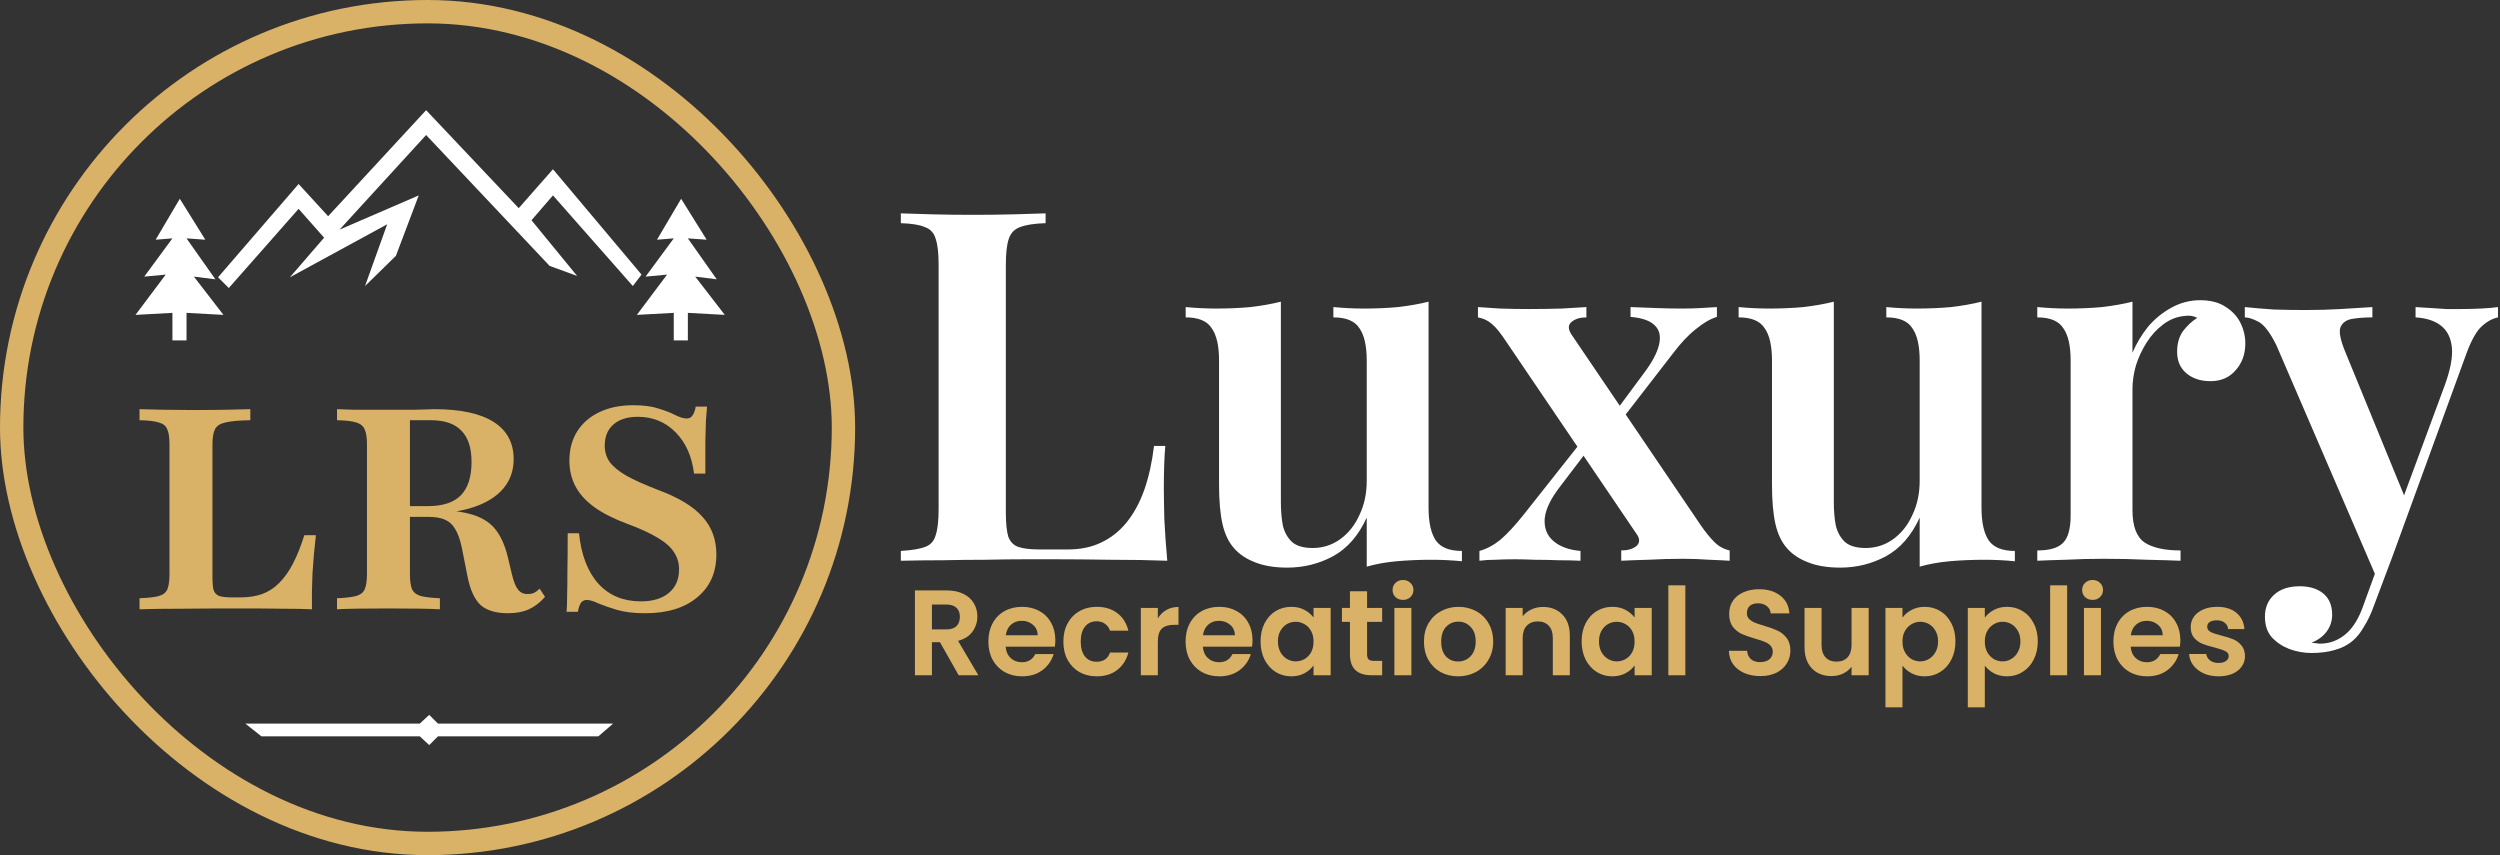
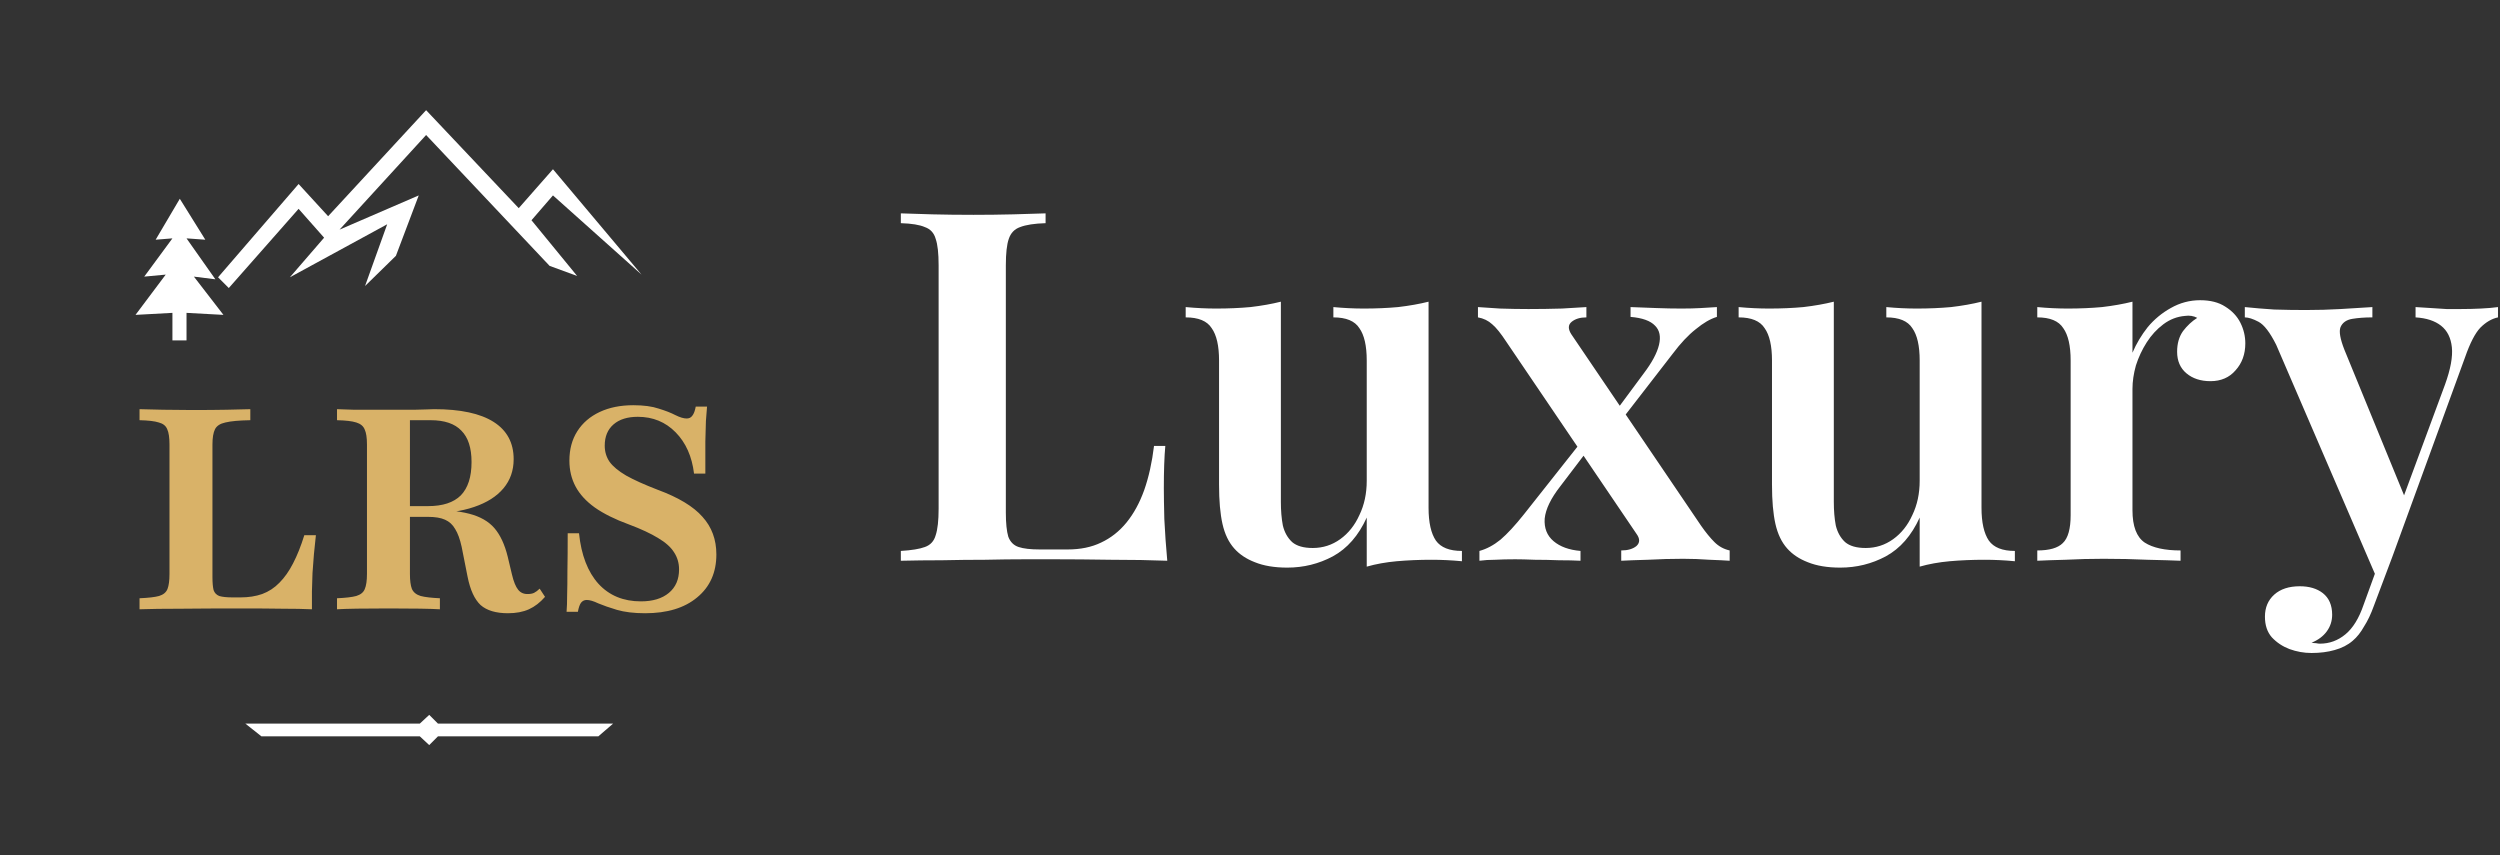
<svg xmlns="http://www.w3.org/2000/svg" fill="none" viewBox="0 0 1070 366" height="366" width="1070">
  <rect x="0" y="0" width="1070" height="366" fill="#333333" stroke="none" />
  <path fill="white" d="M447.51 91.32V95.52C442.75 95.66 439.11 96.22 436.59 97.2C434.21 98.04 432.6 99.72 431.76 102.24C430.92 104.62 430.5 108.4 430.5 113.58V219.42C430.5 223.9 430.85 227.33 431.55 229.71C432.39 231.95 433.86 233.42 435.96 234.12C438.06 234.82 441.07 235.17 444.99 235.17H456.96C462.42 235.17 467.18 234.19 471.24 232.23C475.44 230.27 479.08 227.4 482.16 223.62C485.24 219.84 487.76 215.22 489.72 209.76C491.68 204.16 493.08 197.86 493.92 190.86H498.75C498.33 195.48 498.12 201.5 498.12 208.92C498.12 212 498.19 216.41 498.33 222.15C498.61 227.89 499.03 233.84 499.59 240C492.45 239.72 484.4 239.58 475.44 239.58C466.48 239.44 458.5 239.37 451.5 239.37C448.14 239.37 443.87 239.37 438.69 239.37C433.51 239.37 427.84 239.44 421.68 239.58C415.66 239.58 409.5 239.65 403.2 239.79C397.04 239.79 391.16 239.86 385.56 240V235.8C390.18 235.52 393.61 234.96 395.85 234.12C398.23 233.28 399.77 231.6 400.47 229.08C401.31 226.56 401.73 222.78 401.73 217.74V113.58C401.73 108.4 401.31 104.62 400.47 102.24C399.77 99.72 398.23 98.04 395.85 97.2C393.61 96.22 390.18 95.66 385.56 95.52V91.32C389.06 91.46 393.54 91.6 399 91.74C404.46 91.88 410.34 91.95 416.64 91.95C422.38 91.95 428.05 91.88 433.65 91.74C439.25 91.6 443.87 91.46 447.51 91.32ZM611.423 129.12V217.32C611.423 223.62 612.473 228.31 614.573 231.39C616.673 234.33 620.383 235.8 625.703 235.8V240.21C621.363 239.79 617.023 239.58 612.683 239.58C607.503 239.58 602.533 239.79 597.773 240.21C593.153 240.63 588.883 241.4 584.963 242.52V221.52C581.463 229.22 576.633 234.75 570.473 238.11C564.453 241.33 557.943 242.94 550.943 242.94C545.483 242.94 540.863 242.17 537.083 240.63C533.443 239.23 530.503 237.27 528.263 234.75C525.883 232.09 524.203 228.59 523.223 224.25C522.243 219.91 521.753 214.31 521.753 207.45V154.32C521.753 148.02 520.703 143.4 518.603 140.46C516.643 137.38 512.933 135.84 507.473 135.84V131.43C511.953 131.85 516.293 132.06 520.493 132.06C525.673 132.06 530.573 131.85 535.193 131.43C539.953 130.87 544.293 130.1 548.213 129.12V214.8C548.213 218.58 548.493 221.94 549.053 224.88C549.753 227.82 551.083 230.2 553.043 232.02C555.003 233.7 557.943 234.54 561.863 234.54C566.203 234.54 570.123 233.28 573.623 230.76C577.123 228.24 579.853 224.81 581.813 220.47C583.913 216.13 584.963 211.23 584.963 205.77V154.32C584.963 148.02 583.913 143.4 581.813 140.46C579.853 137.38 576.143 135.84 570.683 135.84V131.43C575.163 131.85 579.503 132.06 583.703 132.06C588.883 132.06 593.783 131.85 598.403 131.43C603.163 130.87 607.503 130.1 611.423 129.12ZM678.976 131.43V135.84C676.316 135.84 674.216 136.47 672.676 137.73C671.136 138.99 671.066 140.74 672.466 142.98L728.116 225.09C730.076 227.89 731.966 230.2 733.786 232.02C735.606 233.84 737.776 235.03 740.296 235.59V240C738.336 239.86 735.466 239.72 731.686 239.58C727.906 239.3 724.126 239.16 720.346 239.16C715.446 239.16 710.406 239.3 705.226 239.58C700.186 239.72 696.406 239.86 693.886 240V235.59C696.686 235.59 698.856 234.96 700.396 233.7C701.936 232.3 701.936 230.55 700.396 228.45L644.746 146.34C642.366 142.7 640.336 140.18 638.656 138.78C636.976 137.24 634.946 136.26 632.566 135.84V131.43C634.666 131.57 637.816 131.78 642.016 132.06C646.216 132.2 650.276 132.27 654.196 132.27C658.956 132.27 663.716 132.2 668.476 132.06C673.236 131.78 676.736 131.57 678.976 131.43ZM677.716 187.92C677.716 187.92 677.786 188.34 677.926 189.18C678.206 190.02 678.486 190.93 678.766 191.91C679.046 192.75 679.186 193.17 679.186 193.17L667.846 208.08C663.786 213.26 661.546 217.88 661.126 221.94C660.846 226 662.106 229.22 664.906 231.6C667.706 233.98 671.556 235.38 676.456 235.8V240C673.936 239.86 670.856 239.79 667.216 239.79C663.716 239.65 660.286 239.58 656.926 239.58C653.566 239.44 650.766 239.37 648.526 239.37C645.306 239.37 642.436 239.44 639.916 239.58C637.536 239.58 635.296 239.72 633.196 240V235.8C636.276 234.96 639.286 233.35 642.226 230.97C645.166 228.45 648.526 224.81 652.306 220.05L677.716 187.92ZM734.836 131.43V135.63C732.036 136.47 729.026 138.22 725.806 140.88C722.586 143.4 719.296 146.9 715.936 151.38L692.206 182.04C692.206 182.04 692.066 181.62 691.786 180.78C691.646 179.8 691.436 178.89 691.156 178.05C691.016 177.21 690.946 176.79 690.946 176.79L703.546 159.78C707.046 155.16 709.216 151.1 710.056 147.6C710.896 144.1 710.336 141.37 708.376 139.41C706.416 137.31 702.916 136.05 697.876 135.63V131.43C701.796 131.57 705.506 131.71 709.006 131.85C712.646 131.99 716.216 132.06 719.716 132.06C722.796 132.06 725.526 131.99 727.906 131.85C730.426 131.71 732.736 131.57 734.836 131.43ZM848.083 129.12V217.32C848.083 223.62 849.133 228.31 851.233 231.39C853.333 234.33 857.043 235.8 862.363 235.8V240.21C858.023 239.79 853.683 239.58 849.343 239.58C844.163 239.58 839.193 239.79 834.433 240.21C829.813 240.63 825.543 241.4 821.623 242.52V221.52C818.123 229.22 813.293 234.75 807.133 238.11C801.113 241.33 794.603 242.94 787.603 242.94C782.143 242.94 777.523 242.17 773.743 240.63C770.103 239.23 767.163 237.27 764.923 234.75C762.543 232.09 760.863 228.59 759.883 224.25C758.903 219.91 758.413 214.31 758.413 207.45V154.32C758.413 148.02 757.363 143.4 755.263 140.46C753.303 137.38 749.593 135.84 744.133 135.84V131.43C748.613 131.85 752.953 132.06 757.153 132.06C762.333 132.06 767.233 131.85 771.853 131.43C776.613 130.87 780.953 130.1 784.873 129.12V214.8C784.873 218.58 785.153 221.94 785.713 224.88C786.413 227.82 787.743 230.2 789.703 232.02C791.663 233.7 794.603 234.54 798.523 234.54C802.863 234.54 806.783 233.28 810.283 230.76C813.783 228.24 816.513 224.81 818.473 220.47C820.573 216.13 821.623 211.23 821.623 205.77V154.32C821.623 148.02 820.573 143.4 818.473 140.46C816.513 137.38 812.803 135.84 807.343 135.84V131.43C811.823 131.85 816.163 132.06 820.363 132.06C825.543 132.06 830.443 131.85 835.063 131.43C839.823 130.87 844.163 130.1 848.083 129.12ZM941.676 128.49C946.016 128.49 949.586 129.4 952.386 131.22C955.326 133.04 957.496 135.35 958.896 138.15C960.296 140.95 960.996 143.89 960.996 146.97C960.996 151.59 959.596 155.44 956.796 158.52C954.136 161.6 950.566 163.14 946.086 163.14C941.886 163.14 938.456 162.02 935.796 159.78C933.136 157.54 931.806 154.46 931.806 150.54C931.806 147.04 932.646 144.1 934.326 141.72C936.146 139.34 938.176 137.45 940.416 136.05C938.876 135.21 937.126 134.93 935.166 135.21C931.806 135.49 928.726 136.68 925.926 138.78C923.126 140.88 920.746 143.47 918.786 146.55C916.826 149.63 915.286 152.92 914.166 156.42C913.186 159.92 912.696 163.28 912.696 166.5V218.37C912.696 225.23 914.446 229.85 917.946 232.23C921.446 234.47 926.556 235.59 933.276 235.59V240C930.056 239.86 925.366 239.72 919.206 239.58C913.186 239.3 906.886 239.16 900.306 239.16C894.846 239.16 889.386 239.3 883.926 239.58C878.606 239.72 874.616 239.86 871.956 240V235.59C877.136 235.59 880.776 234.54 882.876 232.44C885.116 230.34 886.236 226.35 886.236 220.47V154.32C886.236 148.02 885.186 143.4 883.086 140.46C881.126 137.38 877.416 135.84 871.956 135.84V131.43C876.436 131.85 880.776 132.06 884.976 132.06C890.156 132.06 895.056 131.85 899.676 131.43C904.436 130.87 908.776 130.1 912.696 129.12V150.96C914.376 147.04 916.546 143.4 919.206 140.04C922.006 136.68 925.296 133.95 929.076 131.85C932.996 129.61 937.196 128.49 941.676 128.49ZM1069.14 131.43V135.84C1066.48 136.4 1063.96 137.87 1061.58 140.25C1059.34 142.63 1057.17 146.83 1055.07 152.85L1023.99 238.11L1017.48 247.98L974.223 147.6C971.563 142.28 969.043 138.99 966.663 137.73C964.283 136.47 962.323 135.84 960.783 135.84V131.43C964.843 131.85 969.043 132.2 973.383 132.48C977.863 132.62 982.343 132.69 986.823 132.69C992.003 132.69 996.973 132.55 1001.73 132.27C1006.63 131.99 1011.18 131.71 1015.38 131.43V135.84C1012.16 135.84 1009.29 136.05 1006.77 136.47C1004.25 136.89 1002.57 138.08 1001.73 140.04C1001.03 141.86 1001.59 145.08 1003.41 149.7L1029.66 213.75L1027.98 214.59L1046.46 164.61C1048.84 158.03 1049.82 152.71 1049.4 148.65C1048.98 144.59 1047.44 141.51 1044.78 139.41C1042.12 137.31 1038.48 136.12 1033.86 135.84V131.43C1036.1 131.57 1038.34 131.71 1040.58 131.85C1042.82 131.99 1044.99 132.13 1047.09 132.27C1049.19 132.27 1051.22 132.27 1053.18 132.27C1056.12 132.27 1058.99 132.2 1061.79 132.06C1064.73 131.92 1067.18 131.71 1069.14 131.43ZM1023.99 238.11L1016.01 259.32C1014.75 262.82 1013.35 265.76 1011.81 268.14C1010.41 270.66 1008.8 272.69 1006.98 274.23C1004.88 276.05 1002.29 277.38 999.213 278.22C996.273 279.06 992.983 279.48 989.343 279.48C986.123 279.48 982.973 278.92 979.893 277.8C976.953 276.68 974.433 275 972.333 272.76C970.373 270.52 969.393 267.58 969.393 263.94C969.393 260.02 970.723 256.87 973.383 254.49C976.043 252.11 979.683 250.92 984.303 250.92C988.363 250.92 991.653 251.9 994.173 253.86C996.833 255.96 998.163 259.04 998.163 263.1C998.163 265.76 997.393 268.14 995.853 270.24C994.313 272.34 992.143 273.95 989.343 275.07C990.043 275.21 990.673 275.28 991.233 275.28C991.933 275.42 992.493 275.49 992.913 275.49C996.973 275.49 1000.61 274.16 1003.83 271.5C1007.05 268.84 1009.64 264.64 1011.6 258.9L1019.16 238.11H1023.99Z" />
-   <path fill="#D9B268" d="M410.308 289L402.3 274.856H398.868V289H391.588V252.704H405.212C408.02 252.704 410.412 253.207 412.388 254.212C414.364 255.183 415.837 256.517 416.808 258.216C417.813 259.88 418.316 261.752 418.316 263.832C418.316 266.224 417.623 268.391 416.236 270.332C414.849 272.239 412.787 273.556 410.048 274.284L418.732 289H410.308ZM398.868 269.396H404.952C406.928 269.396 408.401 268.928 409.372 267.992C410.343 267.021 410.828 265.687 410.828 263.988C410.828 262.324 410.343 261.041 409.372 260.14C408.401 259.204 406.928 258.736 404.952 258.736H398.868V269.396ZM451.681 273.972C451.681 275.012 451.611 275.948 451.473 276.78H430.413C430.586 278.86 431.314 280.489 432.597 281.668C433.879 282.847 435.457 283.436 437.329 283.436C440.033 283.436 441.957 282.275 443.101 279.952H450.953C450.121 282.725 448.526 285.013 446.169 286.816C443.811 288.584 440.917 289.468 437.485 289.468C434.711 289.468 432.215 288.861 429.997 287.648C427.813 286.4 426.097 284.649 424.849 282.396C423.635 280.143 423.028 277.543 423.028 274.596C423.028 271.615 423.635 268.997 424.849 266.744C426.062 264.491 427.761 262.757 429.945 261.544C432.129 260.331 434.642 259.724 437.485 259.724C440.223 259.724 442.667 260.313 444.817 261.492C447.001 262.671 448.682 264.352 449.861 266.536C451.074 268.685 451.681 271.164 451.681 273.972ZM444.141 271.892C444.106 270.02 443.43 268.529 442.113 267.42C440.795 266.276 439.183 265.704 437.277 265.704C435.474 265.704 433.949 266.259 432.701 267.368C431.487 268.443 430.742 269.951 430.465 271.892H444.141ZM455.122 274.596C455.122 271.615 455.729 269.015 456.942 266.796C458.156 264.543 459.837 262.809 461.986 261.596C464.136 260.348 466.597 259.724 469.37 259.724C472.941 259.724 475.888 260.625 478.21 262.428C480.568 264.196 482.145 266.692 482.942 269.916H475.09C474.674 268.668 473.964 267.697 472.958 267.004C471.988 266.276 470.774 265.912 469.318 265.912C467.238 265.912 465.592 266.675 464.378 268.2C463.165 269.691 462.558 271.823 462.558 274.596C462.558 277.335 463.165 279.467 464.378 280.992C465.592 282.483 467.238 283.228 469.318 283.228C472.265 283.228 474.189 281.911 475.09 279.276H482.942C482.145 282.396 480.568 284.875 478.21 286.712C475.853 288.549 472.906 289.468 469.37 289.468C466.597 289.468 464.136 288.861 461.986 287.648C459.837 286.4 458.156 284.667 456.942 282.448C455.729 280.195 455.122 277.577 455.122 274.596ZM495.556 264.664C496.492 263.139 497.705 261.943 499.196 261.076C500.721 260.209 502.454 259.776 504.396 259.776V267.42H502.472C500.184 267.42 498.45 267.957 497.272 269.032C496.128 270.107 495.556 271.979 495.556 274.648V289H488.276V260.192H495.556V264.664ZM536.079 273.972C536.079 275.012 536.01 275.948 535.871 276.78H514.811C514.984 278.86 515.712 280.489 516.995 281.668C518.278 282.847 519.855 283.436 521.727 283.436C524.431 283.436 526.355 282.275 527.499 279.952H535.351C534.519 282.725 532.924 285.013 530.567 286.816C528.21 288.584 525.315 289.468 521.883 289.468C519.11 289.468 516.614 288.861 514.395 287.648C512.211 286.4 510.495 284.649 509.247 282.396C508.034 280.143 507.427 277.543 507.427 274.596C507.427 271.615 508.034 268.997 509.247 266.744C510.46 264.491 512.159 262.757 514.343 261.544C516.527 260.331 519.04 259.724 521.883 259.724C524.622 259.724 527.066 260.313 529.215 261.492C531.399 262.671 533.08 264.352 534.259 266.536C535.472 268.685 536.079 271.164 536.079 273.972ZM528.539 271.892C528.504 270.02 527.828 268.529 526.511 267.42C525.194 266.276 523.582 265.704 521.675 265.704C519.872 265.704 518.347 266.259 517.099 267.368C515.886 268.443 515.14 269.951 514.863 271.892H528.539ZM539.521 274.492C539.521 271.58 540.093 268.997 541.237 266.744C542.415 264.491 543.993 262.757 545.969 261.544C547.979 260.331 550.215 259.724 552.677 259.724C554.826 259.724 556.698 260.157 558.293 261.024C559.922 261.891 561.222 262.983 562.193 264.3V260.192H569.525V289H562.193V284.788C561.257 286.14 559.957 287.267 558.293 288.168C556.663 289.035 554.774 289.468 552.625 289.468C550.198 289.468 547.979 288.844 545.969 287.596C543.993 286.348 542.415 284.597 541.237 282.344C540.093 280.056 539.521 277.439 539.521 274.492ZM562.193 274.596C562.193 272.828 561.846 271.32 561.153 270.072C560.459 268.789 559.523 267.819 558.345 267.16C557.166 266.467 555.901 266.12 554.549 266.12C553.197 266.12 551.949 266.449 550.805 267.108C549.661 267.767 548.725 268.737 547.997 270.02C547.303 271.268 546.957 272.759 546.957 274.492C546.957 276.225 547.303 277.751 547.997 279.068C548.725 280.351 549.661 281.339 550.805 282.032C551.983 282.725 553.231 283.072 554.549 283.072C555.901 283.072 557.166 282.743 558.345 282.084C559.523 281.391 560.459 280.42 561.153 279.172C561.846 277.889 562.193 276.364 562.193 274.596ZM585.111 266.172V280.108C585.111 281.079 585.336 281.789 585.787 282.24C586.272 282.656 587.07 282.864 588.179 282.864H591.559V289H586.983C580.847 289 577.779 286.019 577.779 280.056V266.172H574.347V260.192H577.779V253.068H585.111V260.192H591.559V266.172H585.111ZM600.487 256.76C599.204 256.76 598.13 256.361 597.263 255.564C596.431 254.732 596.015 253.709 596.015 252.496C596.015 251.283 596.431 250.277 597.263 249.48C598.13 248.648 599.204 248.232 600.487 248.232C601.77 248.232 602.827 248.648 603.659 249.48C604.526 250.277 604.959 251.283 604.959 252.496C604.959 253.709 604.526 254.732 603.659 255.564C602.827 256.361 601.77 256.76 600.487 256.76ZM604.075 260.192V289H596.795V260.192H604.075ZM624.06 289.468C621.286 289.468 618.79 288.861 616.572 287.648C614.353 286.4 612.602 284.649 611.32 282.396C610.072 280.143 609.448 277.543 609.448 274.596C609.448 271.649 610.089 269.049 611.372 266.796C612.689 264.543 614.474 262.809 616.728 261.596C618.981 260.348 621.494 259.724 624.268 259.724C627.041 259.724 629.554 260.348 631.808 261.596C634.061 262.809 635.829 264.543 637.112 266.796C638.429 269.049 639.088 271.649 639.088 274.596C639.088 277.543 638.412 280.143 637.06 282.396C635.742 284.649 633.94 286.4 631.652 287.648C629.398 288.861 626.868 289.468 624.06 289.468ZM624.06 283.124C625.377 283.124 626.608 282.812 627.752 282.188C628.93 281.529 629.866 280.559 630.56 279.276C631.253 277.993 631.6 276.433 631.6 274.596C631.6 271.857 630.872 269.76 629.416 268.304C627.994 266.813 626.244 266.068 624.164 266.068C622.084 266.068 620.333 266.813 618.912 268.304C617.525 269.76 616.832 271.857 616.832 274.596C616.832 277.335 617.508 279.449 618.86 280.94C620.246 282.396 621.98 283.124 624.06 283.124ZM660.392 259.776C663.824 259.776 666.597 260.868 668.712 263.052C670.827 265.201 671.884 268.217 671.884 272.1V289H664.604V273.088C664.604 270.8 664.032 269.049 662.888 267.836C661.744 266.588 660.184 265.964 658.208 265.964C656.197 265.964 654.603 266.588 653.424 267.836C652.28 269.049 651.708 270.8 651.708 273.088V289H644.428V260.192H651.708V263.78C652.679 262.532 653.909 261.561 655.4 260.868C656.925 260.14 658.589 259.776 660.392 259.776ZM676.935 274.492C676.935 271.58 677.507 268.997 678.651 266.744C679.829 264.491 681.407 262.757 683.383 261.544C685.393 260.331 687.629 259.724 690.091 259.724C692.24 259.724 694.112 260.157 695.707 261.024C697.336 261.891 698.636 262.983 699.607 264.3V260.192H706.939V289H699.607V284.788C698.671 286.14 697.371 287.267 695.707 288.168C694.077 289.035 692.188 289.468 690.039 289.468C687.612 289.468 685.393 288.844 683.383 287.596C681.407 286.348 679.829 284.597 678.651 282.344C677.507 280.056 676.935 277.439 676.935 274.492ZM699.607 274.596C699.607 272.828 699.26 271.32 698.567 270.072C697.873 268.789 696.937 267.819 695.759 267.16C694.58 266.467 693.315 266.12 691.963 266.12C690.611 266.12 689.363 266.449 688.219 267.108C687.075 267.767 686.139 268.737 685.411 270.02C684.717 271.268 684.371 272.759 684.371 274.492C684.371 276.225 684.717 277.751 685.411 279.068C686.139 280.351 687.075 281.339 688.219 282.032C689.397 282.725 690.645 283.072 691.963 283.072C693.315 283.072 694.58 282.743 695.759 282.084C696.937 281.391 697.873 280.42 698.567 279.172C699.26 277.889 699.607 276.364 699.607 274.596ZM721.329 250.52V289H714.049V250.52H721.329ZM753.444 289.364C750.914 289.364 748.626 288.931 746.58 288.064C744.57 287.197 742.975 285.949 741.796 284.32C740.618 282.691 740.011 280.767 739.976 278.548H747.776C747.88 280.039 748.4 281.217 749.336 282.084C750.307 282.951 751.624 283.384 753.288 283.384C754.987 283.384 756.322 282.985 757.292 282.188C758.263 281.356 758.748 280.281 758.748 278.964C758.748 277.889 758.419 277.005 757.76 276.312C757.102 275.619 756.27 275.081 755.264 274.7C754.294 274.284 752.942 273.833 751.208 273.348C748.851 272.655 746.927 271.979 745.436 271.32C743.98 270.627 742.715 269.604 741.64 268.252C740.6 266.865 740.08 265.028 740.08 262.74C740.08 260.591 740.618 258.719 741.692 257.124C742.767 255.529 744.275 254.316 746.216 253.484C748.158 252.617 750.376 252.184 752.872 252.184C756.616 252.184 759.65 253.103 761.972 254.94C764.33 256.743 765.63 259.273 765.872 262.532H757.864C757.795 261.284 757.258 260.261 756.252 259.464C755.282 258.632 753.982 258.216 752.352 258.216C750.931 258.216 749.787 258.58 748.92 259.308C748.088 260.036 747.672 261.093 747.672 262.48C747.672 263.451 747.984 264.265 748.608 264.924C749.267 265.548 750.064 266.068 751 266.484C751.971 266.865 753.323 267.316 755.056 267.836C757.414 268.529 759.338 269.223 760.828 269.916C762.319 270.609 763.602 271.649 764.676 273.036C765.751 274.423 766.288 276.243 766.288 278.496C766.288 280.437 765.786 282.24 764.78 283.904C763.775 285.568 762.302 286.903 760.36 287.908C758.419 288.879 756.114 289.364 753.444 289.364ZM799.796 260.192V289H792.464V285.36C791.528 286.608 790.297 287.596 788.772 288.324C787.281 289.017 785.652 289.364 783.884 289.364C781.63 289.364 779.637 288.896 777.904 287.96C776.17 286.989 774.801 285.585 773.796 283.748C772.825 281.876 772.34 279.657 772.34 277.092V260.192H779.62V276.052C779.62 278.34 780.192 280.108 781.336 281.356C782.48 282.569 784.04 283.176 786.016 283.176C788.026 283.176 789.604 282.569 790.748 281.356C791.892 280.108 792.464 278.34 792.464 276.052V260.192H799.796ZM814.259 264.352C815.195 263.035 816.477 261.943 818.107 261.076C819.771 260.175 821.66 259.724 823.775 259.724C826.236 259.724 828.455 260.331 830.431 261.544C832.441 262.757 834.019 264.491 835.163 266.744C836.341 268.963 836.931 271.545 836.931 274.492C836.931 277.439 836.341 280.056 835.163 282.344C834.019 284.597 832.441 286.348 830.431 287.596C828.455 288.844 826.236 289.468 823.775 289.468C821.66 289.468 819.788 289.035 818.159 288.168C816.564 287.301 815.264 286.209 814.259 284.892V302.728H806.979V260.192H814.259V264.352ZM829.495 274.492C829.495 272.759 829.131 271.268 828.403 270.02C827.709 268.737 826.773 267.767 825.595 267.108C824.451 266.449 823.203 266.12 821.851 266.12C820.533 266.12 819.285 266.467 818.107 267.16C816.963 267.819 816.027 268.789 815.299 270.072C814.605 271.355 814.259 272.863 814.259 274.596C814.259 276.329 814.605 277.837 815.299 279.12C816.027 280.403 816.963 281.391 818.107 282.084C819.285 282.743 820.533 283.072 821.851 283.072C823.203 283.072 824.451 282.725 825.595 282.032C826.773 281.339 827.709 280.351 828.403 279.068C829.131 277.785 829.495 276.26 829.495 274.492ZM849.501 264.352C850.437 263.035 851.719 261.943 853.349 261.076C855.013 260.175 856.902 259.724 859.017 259.724C861.478 259.724 863.697 260.331 865.673 261.544C867.683 262.757 869.261 264.491 870.405 266.744C871.583 268.963 872.173 271.545 872.173 274.492C872.173 277.439 871.583 280.056 870.405 282.344C869.261 284.597 867.683 286.348 865.673 287.596C863.697 288.844 861.478 289.468 859.017 289.468C856.902 289.468 855.03 289.035 853.401 288.168C851.806 287.301 850.506 286.209 849.501 284.892V302.728H842.221V260.192H849.501V264.352ZM864.737 274.492C864.737 272.759 864.373 271.268 863.645 270.02C862.951 268.737 862.015 267.767 860.837 267.108C859.693 266.449 858.445 266.12 857.093 266.12C855.775 266.12 854.527 266.467 853.349 267.16C852.205 267.819 851.269 268.789 850.541 270.072C849.847 271.355 849.501 272.863 849.501 274.596C849.501 276.329 849.847 277.837 850.541 279.12C851.269 280.403 852.205 281.391 853.349 282.084C854.527 282.743 855.775 283.072 857.093 283.072C858.445 283.072 859.693 282.725 860.837 282.032C862.015 281.339 862.951 280.351 863.645 279.068C864.373 277.785 864.737 276.26 864.737 274.492ZM884.743 250.52V289H877.463V250.52H884.743ZM895.628 256.76C894.345 256.76 893.27 256.361 892.404 255.564C891.572 254.732 891.156 253.709 891.156 252.496C891.156 251.283 891.572 250.277 892.404 249.48C893.27 248.648 894.345 248.232 895.628 248.232C896.91 248.232 897.968 248.648 898.8 249.48C899.666 250.277 900.1 251.283 900.1 252.496C900.1 253.709 899.666 254.732 898.8 255.564C897.968 256.361 896.91 256.76 895.628 256.76ZM899.216 260.192V289H891.936V260.192H899.216ZM933.188 273.972C933.188 275.012 933.119 275.948 932.98 276.78H911.92C912.094 278.86 912.822 280.489 914.104 281.668C915.387 282.847 916.964 283.436 918.836 283.436C921.54 283.436 923.464 282.275 924.608 279.952H932.46C931.628 282.725 930.034 285.013 927.676 286.816C925.319 288.584 922.424 289.468 918.992 289.468C916.219 289.468 913.723 288.861 911.504 287.648C909.32 286.4 907.604 284.649 906.356 282.396C905.143 280.143 904.536 277.543 904.536 274.596C904.536 271.615 905.143 268.997 906.356 266.744C907.57 264.491 909.268 262.757 911.452 261.544C913.636 260.331 916.15 259.724 918.992 259.724C921.731 259.724 924.175 260.313 926.324 261.492C928.508 262.671 930.19 264.352 931.368 266.536C932.582 268.685 933.188 271.164 933.188 273.972ZM925.648 271.892C925.614 270.02 924.938 268.529 923.62 267.42C922.303 266.276 920.691 265.704 918.784 265.704C916.982 265.704 915.456 266.259 914.208 267.368C912.995 268.443 912.25 269.951 911.972 271.892H925.648ZM949.526 289.468C947.169 289.468 945.054 289.052 943.182 288.22C941.31 287.353 939.819 286.192 938.71 284.736C937.635 283.28 937.046 281.668 936.942 279.9H944.274C944.413 281.009 944.95 281.928 945.886 282.656C946.857 283.384 948.053 283.748 949.474 283.748C950.861 283.748 951.935 283.471 952.698 282.916C953.495 282.361 953.894 281.651 953.894 280.784C953.894 279.848 953.409 279.155 952.438 278.704C951.502 278.219 949.994 277.699 947.914 277.144C945.765 276.624 943.997 276.087 942.61 275.532C941.258 274.977 940.079 274.128 939.074 272.984C938.103 271.84 937.618 270.297 937.618 268.356C937.618 266.761 938.069 265.305 938.97 263.988C939.906 262.671 941.223 261.631 942.922 260.868C944.655 260.105 946.683 259.724 949.006 259.724C952.438 259.724 955.177 260.591 957.222 262.324C959.267 264.023 960.394 266.328 960.602 269.24H953.634C953.53 268.096 953.045 267.195 952.178 266.536C951.346 265.843 950.219 265.496 948.798 265.496C947.481 265.496 946.458 265.739 945.73 266.224C945.037 266.709 944.69 267.385 944.69 268.252C944.69 269.223 945.175 269.968 946.146 270.488C947.117 270.973 948.625 271.476 950.67 271.996C952.75 272.516 954.466 273.053 955.818 273.608C957.17 274.163 958.331 275.029 959.302 276.208C960.307 277.352 960.827 278.877 960.862 280.784C960.862 282.448 960.394 283.939 959.458 285.256C958.557 286.573 957.239 287.613 955.506 288.376C953.807 289.104 951.814 289.468 949.526 289.468Z" />
-   <rect stroke-width="10" stroke="#D9B268" rx="178" height="356" width="356" y="5" x="5" />
  <path fill="white" d="M87.874 102.594L76.958 85.072L66.617 102.594L73.799 102.02L61.734 118.393L70.926 117.531L58 134.766L73.799 133.904V145.681H79.831V133.904L95.629 134.766L82.99 118.393L92.182 119.542L79.831 102.02L87.874 102.594Z" />
-   <path fill="white" d="M302.446 102.594L291.53 85.072L281.19 102.594L288.371 102.02L276.306 118.393L285.498 117.531L272.572 134.766L288.371 133.904V145.681H294.403V133.904L310.201 134.766L297.563 118.393L306.754 119.542L294.403 102.02L302.446 102.594Z" />
-   <path fill="white" d="M127.801 78.753L93.331 118.68L97.927 123.276L127.801 89.381L138.716 101.733L124.066 118.68L165.717 95.988L156.238 122.415L169.451 109.489L179.218 83.636L145.323 98.286L182.377 57.784L235.23 113.797L247.007 118.106L227.475 94.264L236.667 83.636L270.849 122.415L274.583 117.531L236.667 72.434L222.017 89.094L182.377 47.156L140.439 92.541L127.801 78.753Z" />
+   <path fill="white" d="M127.801 78.753L93.331 118.68L97.927 123.276L127.801 89.381L138.716 101.733L124.066 118.68L165.717 95.988L156.238 122.415L169.451 109.489L179.218 83.636L145.323 98.286L182.377 57.784L235.23 113.797L247.007 118.106L227.475 94.264L236.667 83.636L274.583 117.531L236.667 72.434L222.017 89.094L182.377 47.156L140.439 92.541L127.801 78.753Z" />
  <path fill="white" d="M179.684 309.699H105L111.894 315.157H179.684L183.705 318.891L187.44 315.157H256.091L262.411 309.699H187.44L183.705 305.965L179.684 309.699Z" />
  <path fill="#D9B268" d="M59.719 260.772V256.055C63.509 255.893 66.291 255.571 68.066 255.087C69.92 254.522 71.13 253.514 71.695 252.063C72.259 250.611 72.541 248.474 72.541 245.651V190.248C72.541 187.264 72.219 185.087 71.574 183.716C71.009 182.264 69.799 181.297 67.945 180.813C66.17 180.248 63.428 179.926 59.719 179.845V175.127C62.622 175.208 65.969 175.289 69.759 175.369C73.63 175.45 77.743 175.49 82.098 175.49C87.824 175.49 92.783 175.45 96.977 175.369C101.17 175.289 104.558 175.208 107.138 175.127V179.845C102.38 179.926 98.832 180.248 96.493 180.813C94.235 181.297 92.743 182.264 92.017 183.716C91.291 185.168 90.928 187.345 90.928 190.248V246.982C90.928 249.401 91.09 251.256 91.412 252.547C91.816 253.756 92.622 254.603 93.832 255.087C95.122 255.49 97.058 255.692 99.638 255.692H102.904C106.372 255.692 109.477 255.208 112.219 254.24C115.041 253.192 117.501 251.579 119.598 249.401C121.775 247.224 123.711 244.482 125.404 241.176C127.178 237.789 128.791 233.756 130.243 229.079H135.203C134.558 234.563 134.074 239.966 133.751 245.289C133.509 250.531 133.428 255.692 133.509 260.772C130.041 260.611 125.848 260.531 120.928 260.531C116.009 260.45 110.041 260.41 103.025 260.41C93.428 260.41 84.961 260.45 77.622 260.531C70.283 260.531 64.316 260.611 59.719 260.772ZM144.24 260.772V256.055C147.95 255.893 150.692 255.571 152.466 255.087C154.321 254.522 155.531 253.555 156.095 252.184C156.74 250.732 157.063 248.555 157.063 245.651V190.248C157.063 187.345 156.74 185.208 156.095 183.837C155.531 182.385 154.321 181.377 152.466 180.813C150.692 180.248 147.95 179.926 144.24 179.845V175.127C145.692 175.208 148.111 175.289 151.498 175.369C154.966 175.369 159.16 175.369 164.079 175.369C166.902 175.369 169.402 175.369 171.579 175.369C173.756 175.369 175.692 175.369 177.385 175.369C179.16 175.289 180.732 175.248 182.103 175.248C183.555 175.168 184.805 175.127 185.853 175.127C197.063 175.127 205.531 176.942 211.256 180.571C216.982 184.2 219.845 189.522 219.845 196.539C219.845 201.377 218.394 205.531 215.49 208.998C212.587 212.466 208.394 215.127 202.91 216.982C197.506 218.837 190.894 219.764 183.071 219.764H167.224V216.619H183.192C189.482 216.619 194.16 215.087 197.224 212.022C200.289 208.877 201.821 204.119 201.821 197.748C201.821 191.7 200.369 187.224 197.466 184.321C194.644 181.337 190.248 179.845 184.281 179.845H175.45V245.651C175.45 248.474 175.732 250.611 176.297 252.063C176.942 253.514 178.192 254.522 180.047 255.087C181.902 255.571 184.644 255.893 188.273 256.055V260.772C184.24 260.531 176.942 260.41 166.377 260.41C155.652 260.41 148.273 260.531 144.24 260.772ZM217.426 262.466C212.264 262.466 208.353 261.297 205.692 258.958C203.111 256.539 201.256 252.506 200.127 246.861L197.587 234.039C196.861 230.732 195.934 228.192 194.805 226.418C193.756 224.563 192.305 223.232 190.45 222.426C188.676 221.619 186.256 221.216 183.192 221.216H168.071V218.071H182.103C189.926 218.071 196.176 218.676 200.853 219.885C205.531 221.095 209.119 223.151 211.619 226.055C214.119 228.958 216.014 233.031 217.305 238.272L219.119 245.893C219.845 248.958 220.732 251.135 221.781 252.426C222.829 253.716 224.24 254.321 226.014 254.24C226.982 254.24 227.829 254.079 228.555 253.756C229.361 253.353 230.168 252.748 230.974 251.942L233.273 255.45C231.176 257.869 228.877 259.643 226.377 260.772C223.877 261.901 220.894 262.466 217.426 262.466ZM276.122 262.466C271.364 262.466 267.331 261.982 264.025 261.014C260.799 260.047 258.138 259.119 256.041 258.232C254.025 257.264 252.372 256.781 251.081 256.781C250.114 256.781 249.307 257.184 248.662 257.99C248.097 258.797 247.654 260.087 247.331 261.861H242.493C242.654 259.845 242.735 257.466 242.735 254.724C242.815 251.982 242.855 248.514 242.855 244.321C242.936 240.047 242.976 234.684 242.976 228.232H247.815C248.783 237.587 251.565 244.805 256.162 249.885C260.759 254.885 266.807 257.385 274.307 257.385C279.388 257.385 283.38 256.176 286.283 253.756C289.186 251.337 290.638 247.99 290.638 243.716C290.638 240.974 289.912 238.514 288.46 236.337C287.089 234.16 284.831 232.143 281.686 230.289C278.541 228.353 274.388 226.418 269.226 224.482C263.259 222.305 258.38 219.885 254.589 217.224C250.88 214.563 248.138 211.579 246.364 208.272C244.589 204.966 243.702 201.256 243.702 197.143C243.702 192.305 244.831 188.111 247.089 184.563C249.347 181.014 252.533 178.272 256.646 176.337C260.759 174.401 265.557 173.434 271.041 173.434C275.476 173.434 279.105 173.918 281.928 174.885C284.831 175.772 287.21 176.7 289.065 177.668C291.001 178.635 292.614 179.119 293.904 179.119C294.952 179.119 295.759 178.716 296.323 177.91C296.968 177.103 297.452 175.813 297.775 174.039H302.614C302.452 175.893 302.291 177.95 302.13 180.208C302.049 182.466 301.968 185.369 301.888 188.918C301.888 192.466 301.888 197.063 301.888 202.708H297.049C296.162 195.369 293.541 189.482 289.186 185.047C284.831 180.611 279.428 178.393 272.976 178.393C268.541 178.393 265.073 179.482 262.573 181.66C260.073 183.837 258.823 186.861 258.823 190.732C258.823 193.313 259.509 195.611 260.88 197.627C262.331 199.643 264.71 201.619 268.017 203.555C271.323 205.41 275.799 207.426 281.444 209.603C290.396 212.91 296.807 216.781 300.678 221.216C304.63 225.571 306.605 230.934 306.605 237.305C306.605 245.047 303.864 251.176 298.38 255.692C292.976 260.208 285.557 262.466 276.122 262.466Z" />
</svg>